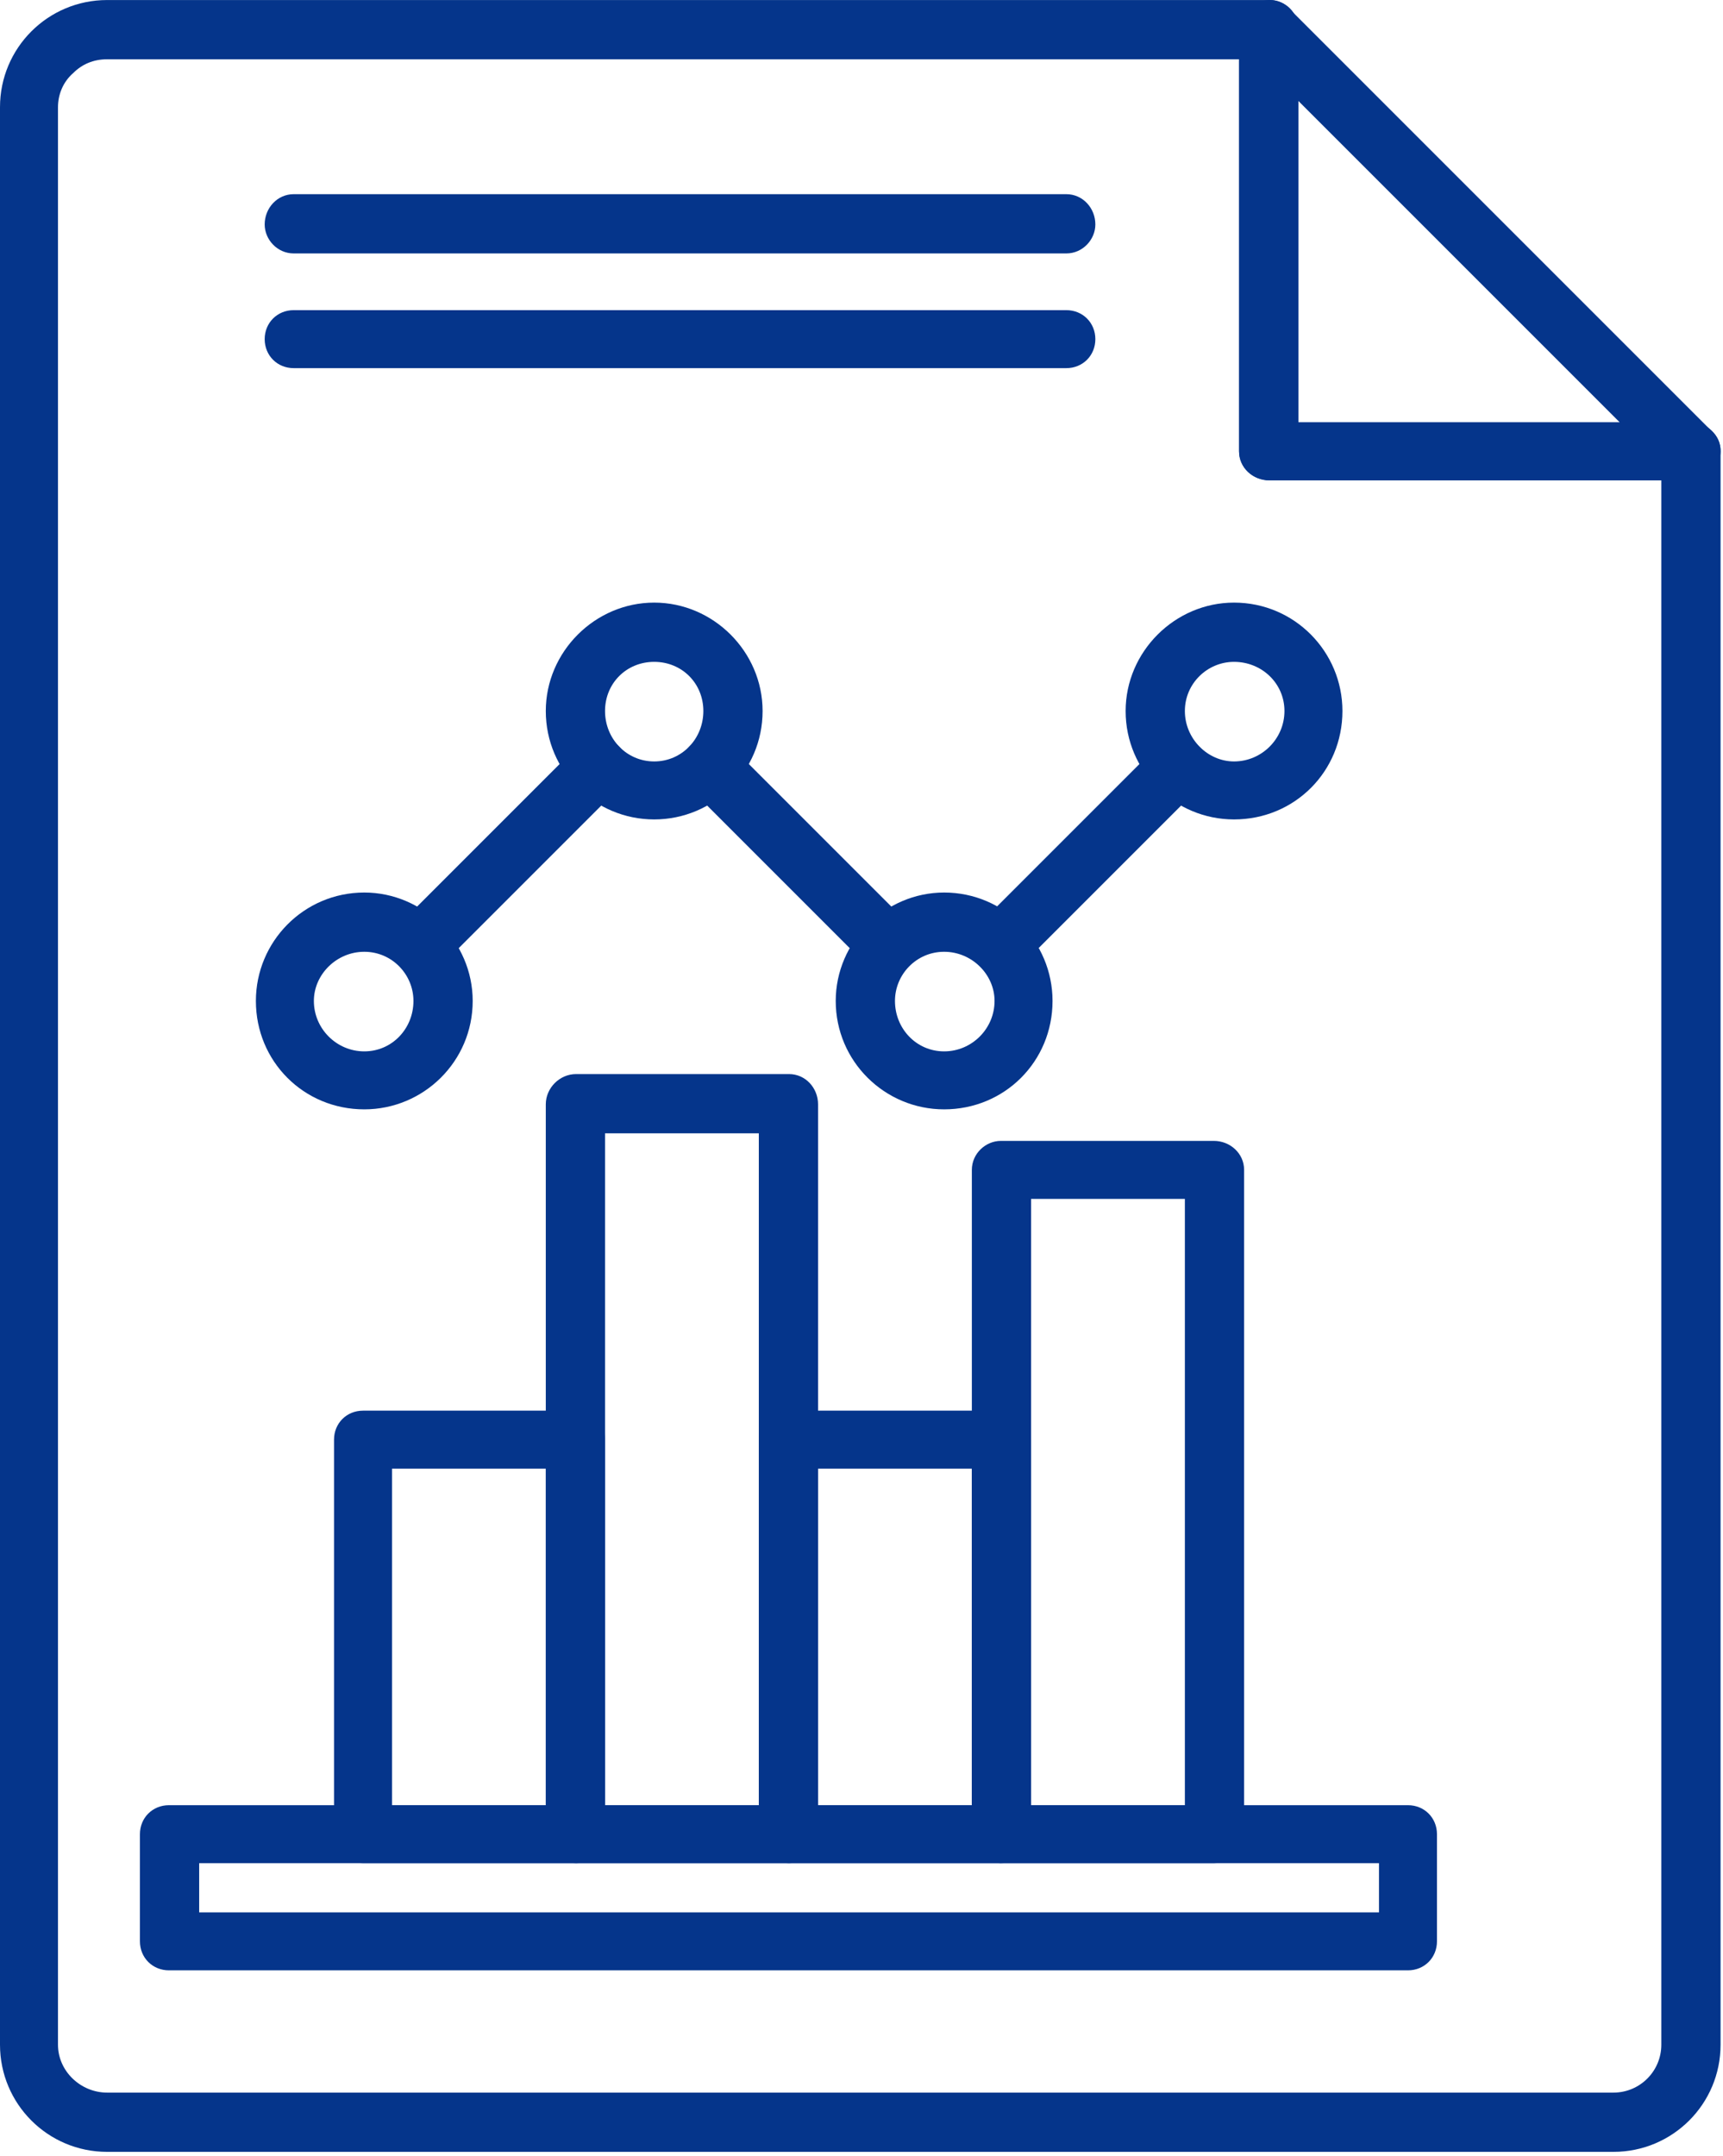
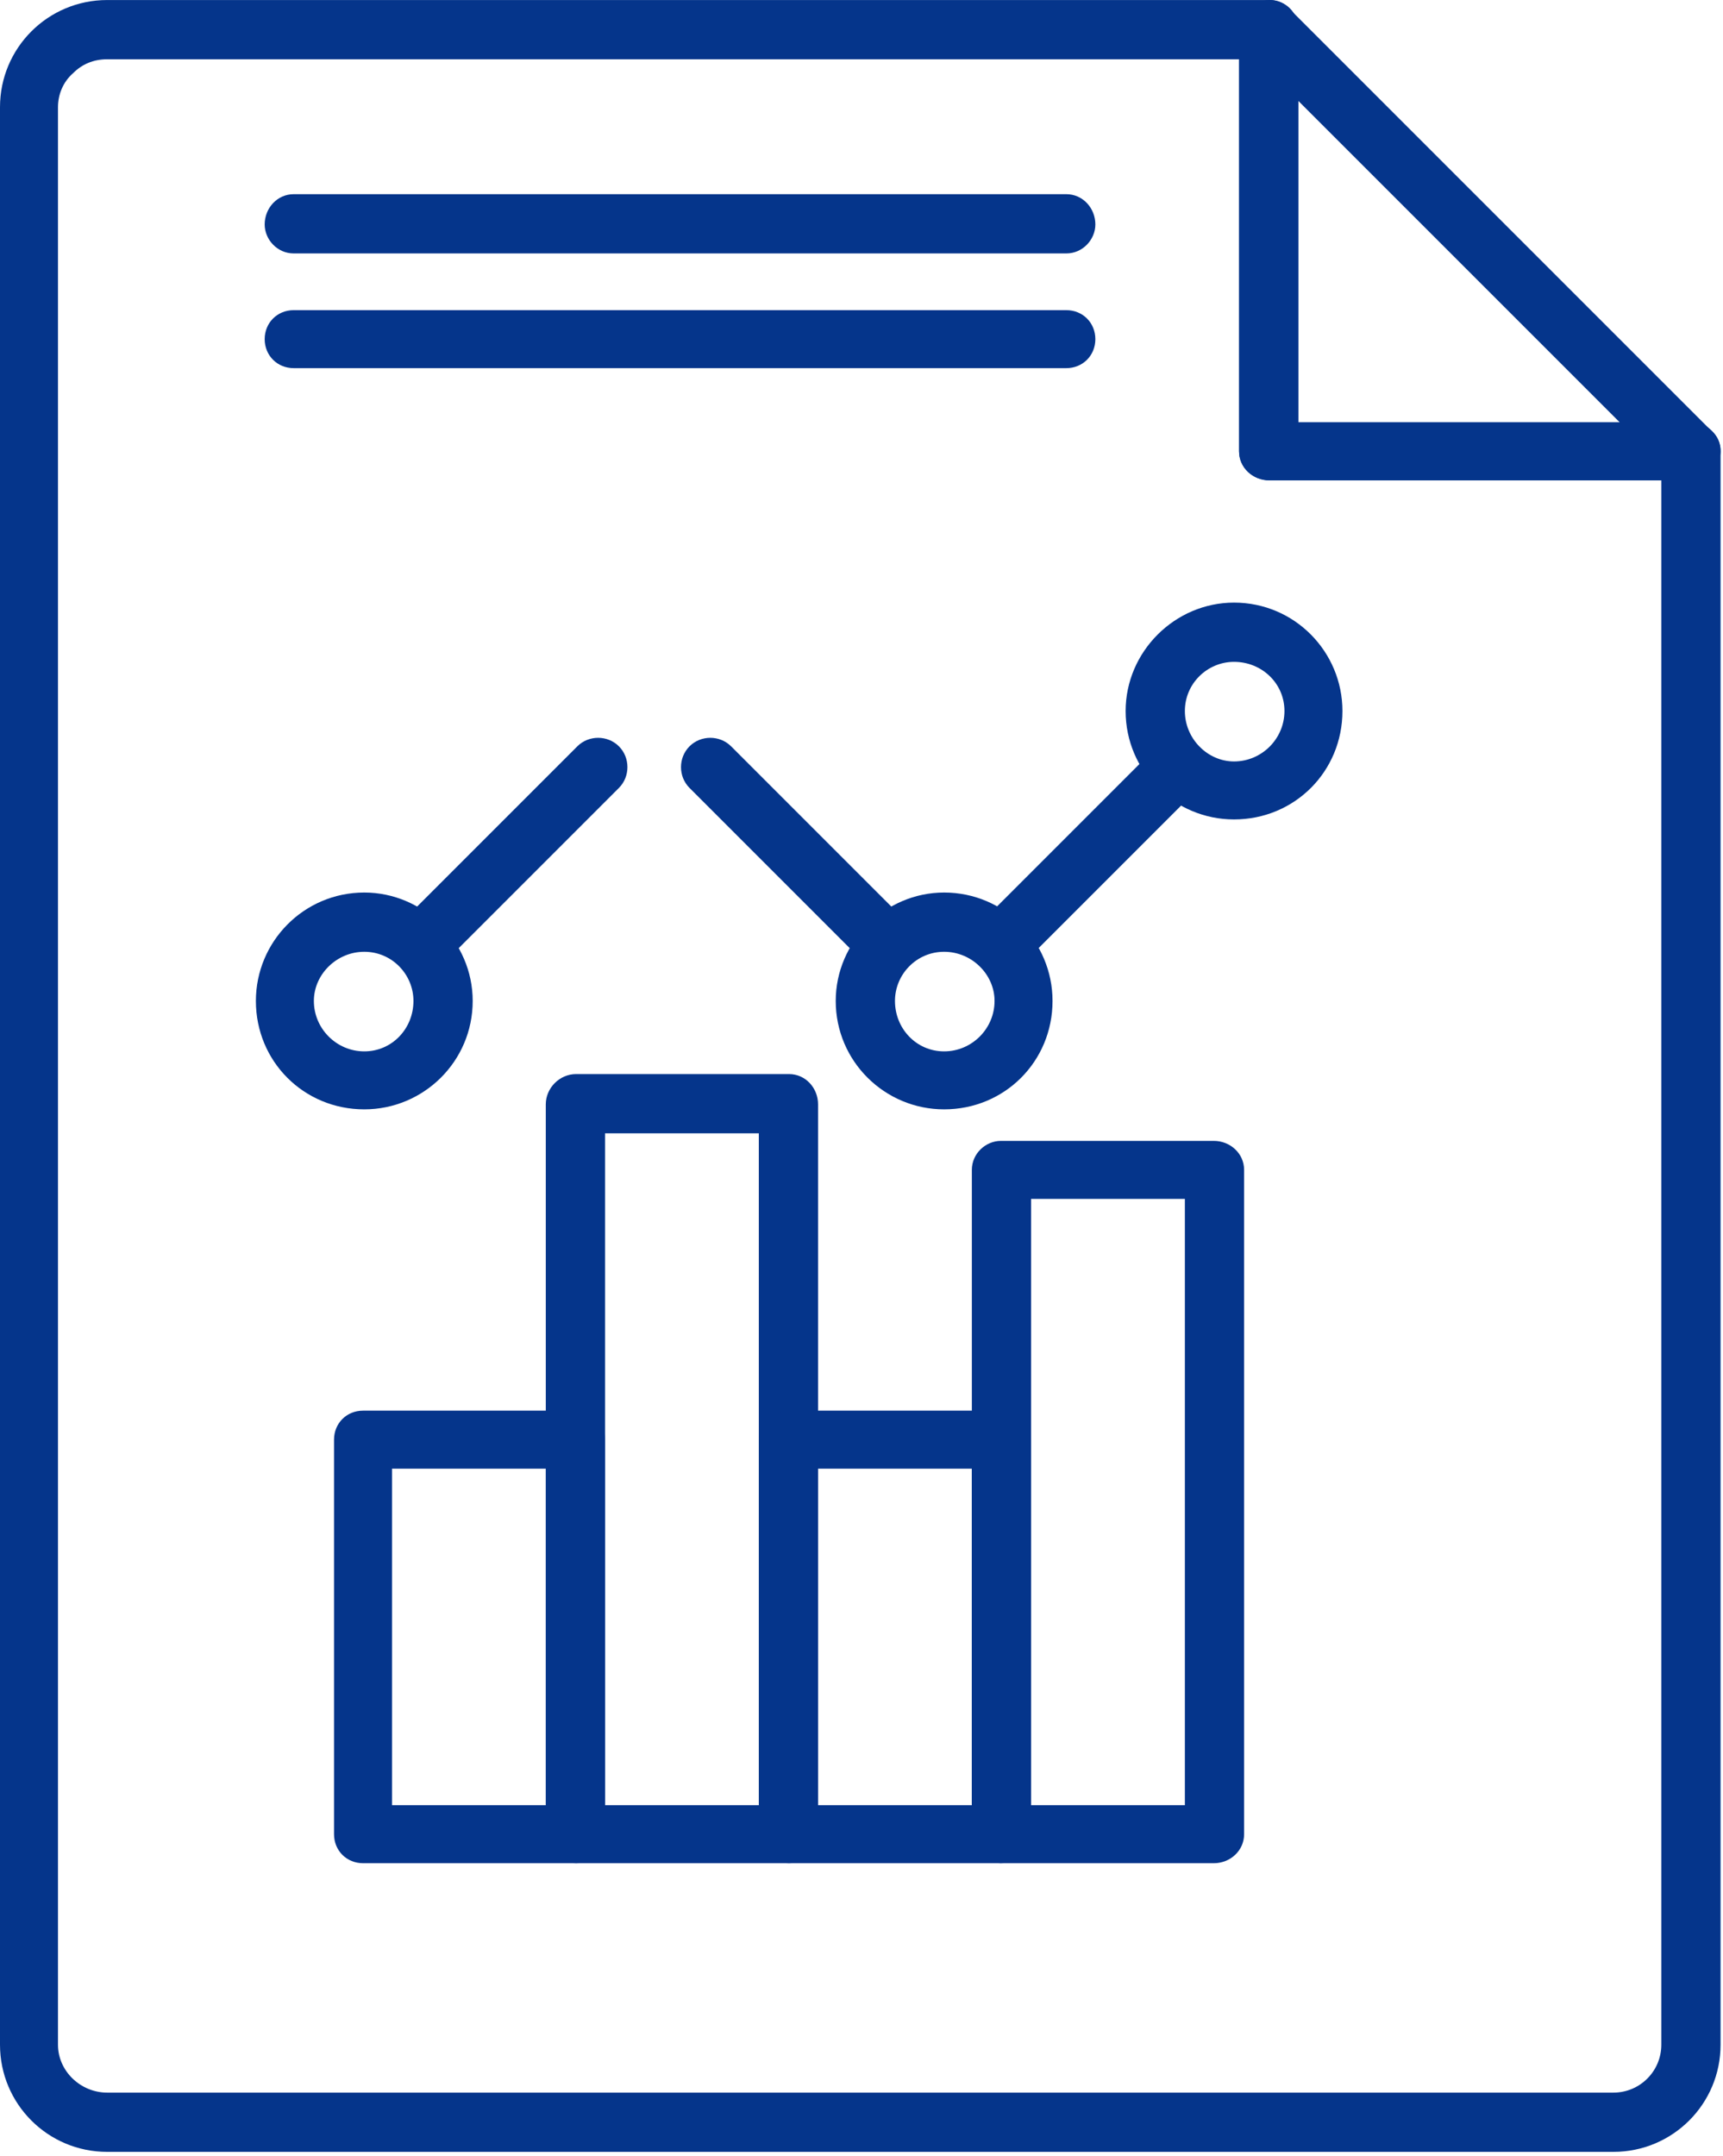
<svg xmlns="http://www.w3.org/2000/svg" width="410" height="513" viewBox="0 0 410 513" fill="none">
  <path fill-rule="evenodd" clip-rule="evenodd" d="M383.925 512.008H25.495C11.398 512.008 0 500.61 0 486.513V25.503C0 11.406 11.398 0.008 25.495 0.008H302.041C305.94 0.008 308.94 3.007 308.94 6.906V100.488H402.521C406.121 100.488 409.42 103.488 409.42 107.387V486.513C409.42 500.61 398.022 512.008 383.925 512.008ZM25.495 14.105C22.196 14.105 19.496 15.305 17.397 17.404C14.997 19.504 13.797 22.503 13.797 25.503V486.513C13.797 492.812 19.196 497.911 25.495 497.911H383.925C390.224 497.911 395.323 492.812 395.323 486.513V114.285H302.041C298.142 114.285 294.842 111.286 294.842 107.387V14.105H25.495Z" fill="#05358B" />
  <path fill-rule="evenodd" clip-rule="evenodd" d="M402.523 114.289H302.042C298.143 114.289 294.844 111.29 294.844 107.391V6.91C294.844 4.211 296.643 1.511 299.343 0.611C302.042 -0.588 305.042 0.012 306.841 2.111L407.322 102.592C409.421 104.391 410.021 107.391 408.821 110.09C407.622 112.79 405.222 114.289 402.523 114.289ZM308.941 100.492H385.426L308.941 24.007V100.492Z" fill="#05358B" />
  <path fill-rule="evenodd" clip-rule="evenodd" d="M238.159 231.869C236.36 231.869 234.56 231.269 233.06 229.769C230.361 227.07 230.361 222.87 233.06 219.871L275.352 177.579C278.351 174.88 282.55 174.88 285.25 177.579C288.249 180.279 288.249 184.778 285.25 187.477L242.958 229.769C241.459 231.269 239.959 231.869 238.159 231.869ZM211.464 231.869C209.665 231.869 207.865 231.269 206.365 229.769L164.074 187.477C161.374 184.778 161.374 180.279 164.074 177.579C166.773 174.88 171.272 174.88 173.972 177.579L216.263 219.871C218.963 222.87 218.963 227.07 216.263 229.769C215.064 231.269 213.264 231.869 211.464 231.869ZM99.886 231.869C98.087 231.869 96.287 231.269 95.087 229.769C92.388 227.07 92.388 222.87 95.087 219.871L137.379 177.579C140.078 174.88 144.577 174.88 147.277 177.579C149.976 180.279 149.976 184.778 147.277 187.477L104.985 229.769C103.485 231.269 101.686 231.869 99.886 231.869Z" fill="#05358B" />
  <path fill-rule="evenodd" clip-rule="evenodd" d="M86.686 263.957C72.288 263.957 60.891 252.559 60.891 238.162C60.891 224.065 72.288 212.367 86.686 212.367C100.783 212.367 112.481 224.065 112.481 238.162C112.481 252.559 100.783 263.957 86.686 263.957ZM86.686 226.464C80.087 226.464 74.688 231.863 74.688 238.162C74.688 244.761 80.087 250.16 86.686 250.16C93.284 250.16 98.383 244.761 98.383 238.162C98.383 231.863 93.284 226.464 86.686 226.464Z" fill="#05358B" />
-   <path fill-rule="evenodd" clip-rule="evenodd" d="M155.67 194.973C141.573 194.973 129.875 183.575 129.875 169.178C129.875 155.081 141.573 143.383 155.67 143.383C169.767 143.383 181.465 155.081 181.465 169.178C181.465 183.575 169.767 194.973 155.67 194.973ZM155.67 157.48C149.071 157.48 143.972 162.579 143.972 169.178C143.972 175.776 149.071 181.175 155.67 181.175C162.269 181.175 167.368 175.776 167.368 169.178C167.368 162.579 162.269 157.48 155.67 157.48Z" fill="#05358B" />
  <path fill-rule="evenodd" clip-rule="evenodd" d="M224.662 263.957C210.565 263.957 198.867 252.559 198.867 238.162C198.867 224.065 210.565 212.367 224.662 212.367C239.059 212.367 250.457 224.065 250.457 238.162C250.457 252.559 239.059 263.957 224.662 263.957ZM224.662 226.464C218.063 226.464 212.964 231.863 212.964 238.162C212.964 244.761 218.063 250.16 224.662 250.16C231.261 250.16 236.66 244.761 236.66 238.162C236.66 231.863 231.261 226.464 224.662 226.464Z" fill="#05358B" />
  <path fill-rule="evenodd" clip-rule="evenodd" d="M293.647 194.973C279.549 194.973 267.852 183.575 267.852 169.178C267.852 155.081 279.549 143.383 293.647 143.383C308.044 143.383 319.441 155.081 319.441 169.178C319.441 183.575 308.044 194.973 293.647 194.973ZM293.647 157.48C287.348 157.48 281.949 162.579 281.949 169.178C281.949 175.776 287.348 181.175 293.647 181.175C300.245 181.175 305.644 175.776 305.644 169.178C305.644 162.579 300.245 157.48 293.647 157.48Z" fill="#05358B" />
  <path fill-rule="evenodd" clip-rule="evenodd" d="M137.073 443.327H86.383C82.484 443.327 79.484 440.328 79.484 436.429V342.547C79.484 338.648 82.484 335.648 86.383 335.648H137.073C140.972 335.648 143.972 338.648 143.972 342.547V436.429C143.972 440.328 140.972 443.327 137.073 443.327ZM93.282 429.53H129.875V349.446H93.282V429.53Z" fill="#05358B" />
  <path fill-rule="evenodd" clip-rule="evenodd" d="M187.764 443.326H137.074C133.174 443.326 129.875 440.326 129.875 436.427V262.761C129.875 258.862 133.174 255.562 137.074 255.562H187.764C191.663 255.562 194.662 258.862 194.662 262.761V436.427C194.662 440.326 191.663 443.326 187.764 443.326ZM143.972 429.529H180.565V269.66H143.972V429.529Z" fill="#05358B" />
  <path fill-rule="evenodd" clip-rule="evenodd" d="M238.151 443.327H187.761C183.862 443.327 180.562 440.328 180.562 436.429V342.547C180.562 338.648 183.862 335.648 187.761 335.648H238.151C242.05 335.648 245.35 338.648 245.35 342.547V436.429C245.35 440.328 242.05 443.327 238.151 443.327ZM194.66 429.53H231.253V349.446H194.66V429.53Z" fill="#05358B" />
  <path fill-rule="evenodd" clip-rule="evenodd" d="M288.847 443.327H238.156C234.557 443.327 231.258 440.328 231.258 436.429V278.36C231.258 274.46 234.557 271.461 238.156 271.461H288.847C292.746 271.461 296.045 274.46 296.045 278.36V436.429C296.045 440.328 292.746 443.327 288.847 443.327ZM245.355 429.53H281.948V285.258H245.355V429.53Z" fill="#05358B" />
-   <path fill-rule="evenodd" clip-rule="evenodd" d="M335.038 468.816H40.196C36.296 468.816 33.297 465.816 33.297 461.917V436.422C33.297 432.523 36.296 429.523 40.196 429.523H335.038C338.937 429.523 341.937 432.523 341.937 436.422V461.917C341.937 465.816 338.937 468.816 335.038 468.816ZM47.394 455.018H328.139V443.321H47.394V455.018Z" fill="#05358B" />
  <path fill-rule="evenodd" clip-rule="evenodd" d="M253.747 60.3H69.883C65.984 60.3 62.984 57.001 62.984 53.402C62.984 49.502 65.984 46.203 69.883 46.203H253.747C257.646 46.203 260.646 49.502 260.646 53.402C260.646 57.001 257.646 60.3 253.747 60.3Z" fill="#05358B" />
  <path fill-rule="evenodd" clip-rule="evenodd" d="M253.747 87.594H69.883C65.984 87.594 62.984 84.595 62.984 80.695C62.984 76.796 65.984 73.797 69.883 73.797H253.747C257.646 73.797 260.646 76.796 260.646 80.695C260.646 84.595 257.646 87.594 253.747 87.594Z" fill="#05358B" />
</svg>